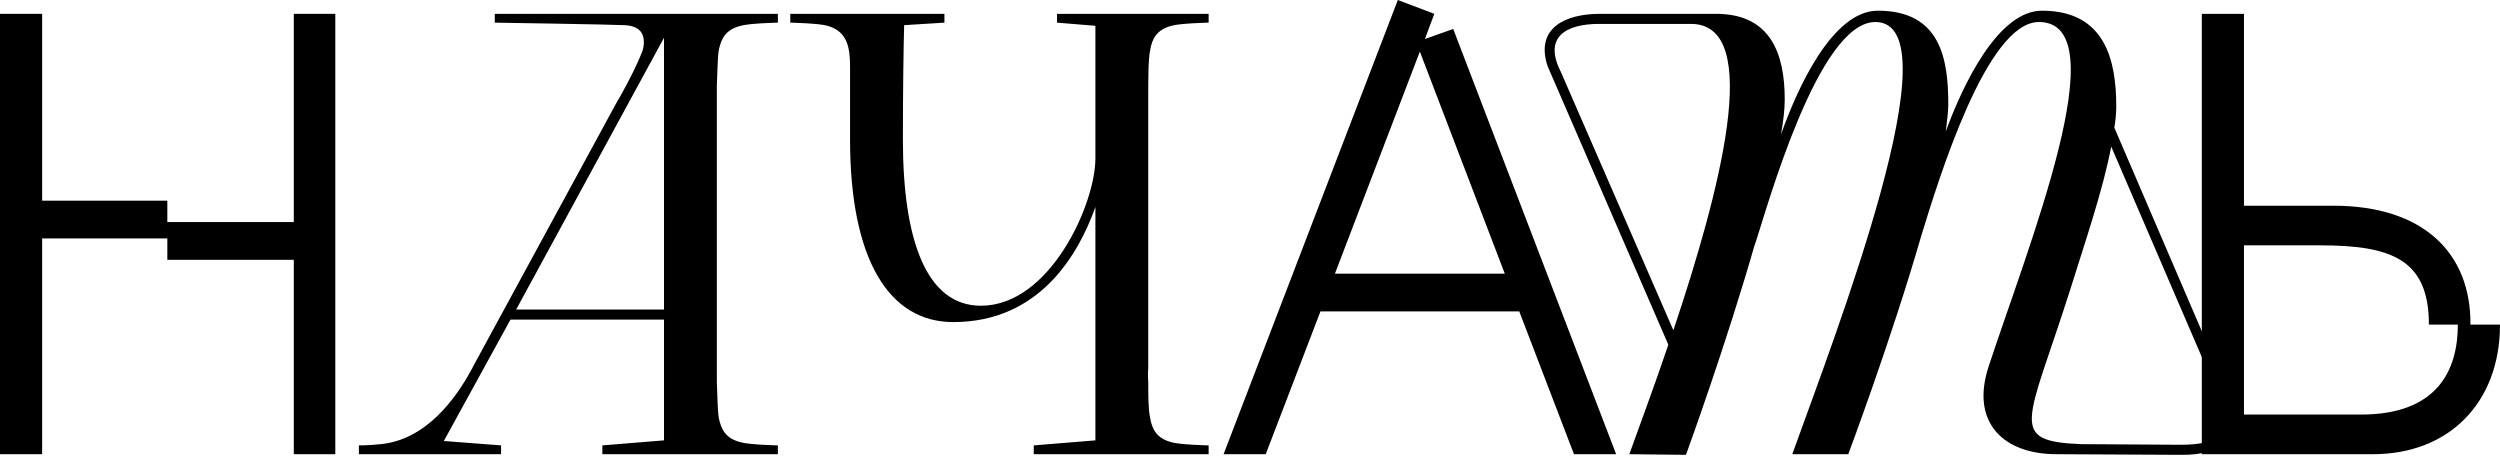
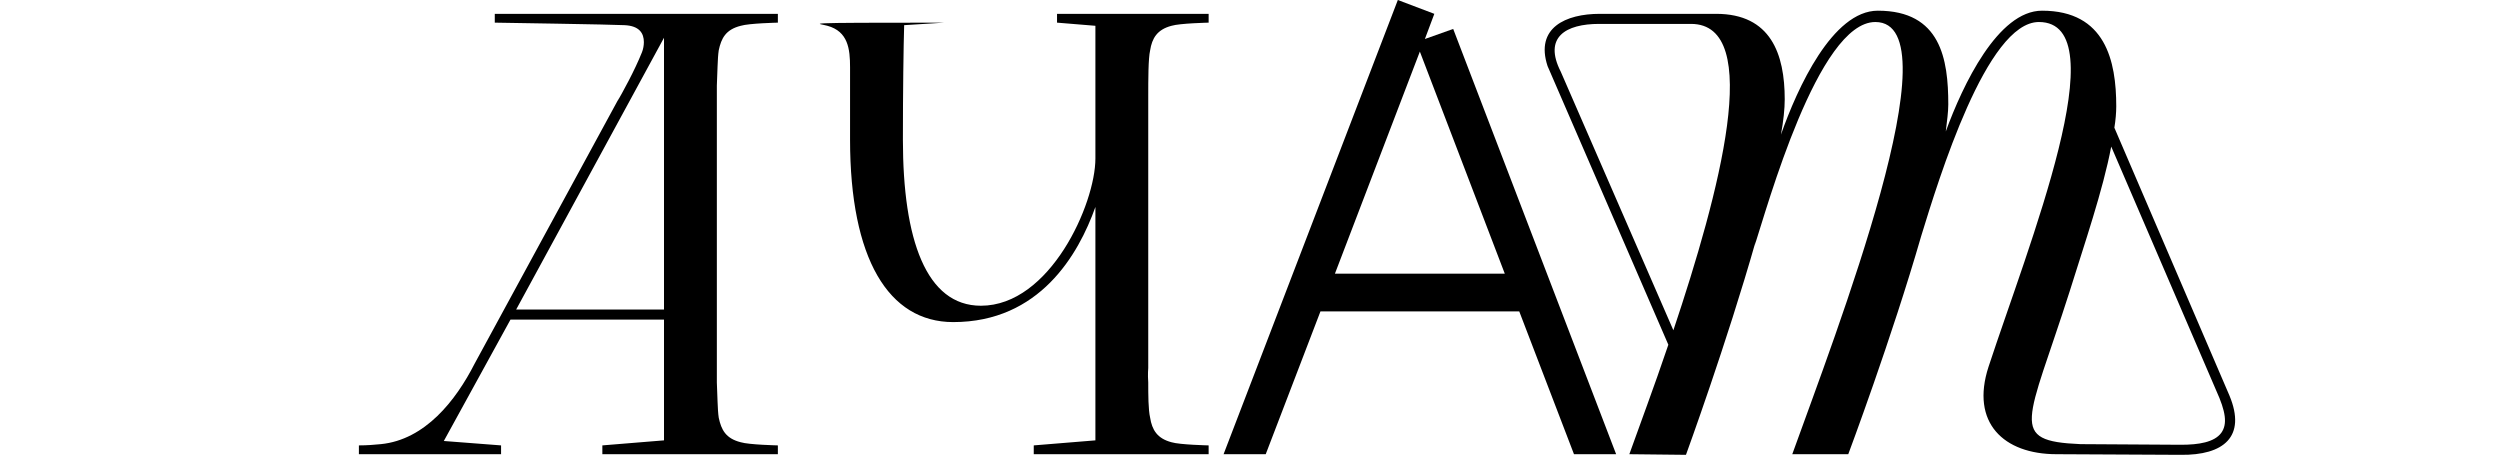
<svg xmlns="http://www.w3.org/2000/svg" width="1272" height="232" viewBox="0 0 1272 232" fill="none">
-   <path d="M85.141 102.105H21.445V7.041H-0V231.097H21.445V121.31H85.141V132.192H149.477V231.097H170.603V7.041H149.477V112.988H85.141V102.105Z" fill="black" />
-   <path d="M1120.28 231.097H1207.34C1246.07 231.097 1272 204.851 1272 165.161H1256.96C1257.28 128.992 1233.27 104.665 1187.18 104.665H1141.73V7.041H1120.28V231.097ZM1141.73 210.932V124.83H1180.46C1216.63 124.83 1235.83 131.872 1235.83 165.161H1250.55C1250.55 188.206 1240.31 210.932 1201.26 210.932H1141.73Z" fill="black" />
  <path d="M622.557 231.097H644.002L671.849 158.439H772.994L800.841 231.097H822.287L739.386 14.723L724.982 19.844L729.784 7.041L711.219 -0.001L622.557 231.097ZM679.211 139.234L722.422 26.246L765.633 139.234H679.211Z" fill="black" />
-   <path d="M306.477 226.616V231.097H395.779V226.616C395.779 226.616 381.056 226.296 376.895 225.016C369.213 223.095 366.972 218.614 365.692 212.533C365.052 208.372 365.052 200.69 364.732 194.608V43.53C365.052 37.449 365.052 29.767 365.692 25.605C366.972 19.524 369.213 15.043 376.895 13.122C381.056 11.842 395.779 11.522 395.779 11.522V7.041H251.743V11.522C251.743 11.522 313.199 12.482 317.68 12.802C325.362 13.122 327.602 16.963 327.602 21.445C327.602 23.045 327.282 24.965 326.642 26.566C322.801 36.168 316.72 47.051 314.159 51.532L315.119 49.611L241.501 185.006C231.898 203.89 216.214 223.735 193.809 225.976C190.608 226.296 186.767 226.616 182.606 226.616V231.097H254.944V226.616L225.817 224.376L259.745 162.6H337.845V224.055L306.477 226.616ZM262.626 157.479L337.845 19.204V157.479H262.626ZM525.972 226.616V231.097H614.955V226.616C614.955 226.616 600.231 226.296 596.07 225.016C588.708 223.095 586.147 218.614 585.187 212.533C584.227 208.372 584.227 200.69 584.227 194.608C583.907 190.447 584.227 187.246 584.227 187.246V48.971C584.227 40.649 584.227 29.767 585.187 25.605C586.147 19.524 588.708 15.043 596.07 13.122C600.231 11.842 614.955 11.522 614.955 11.522V7.041H537.815V11.522L557.34 13.122V80.659C557.34 103.705 534.294 155.558 499.085 155.558C471.238 155.558 459.395 121.95 459.395 71.057C459.395 46.411 459.716 23.365 460.036 12.802L480.521 11.522V7.041H402.101V11.522C402.101 11.522 416.825 11.842 420.986 13.122C431.548 16.003 432.509 24.965 432.509 34.248C432.509 44.81 432.509 57.614 432.509 71.057C432.509 131.552 452.034 163.88 485.002 163.88C528.853 163.88 548.698 129.632 557.34 105.306V224.055L525.972 226.616Z" fill="black" />
+   <path d="M306.477 226.616V231.097H395.779V226.616C395.779 226.616 381.056 226.296 376.895 225.016C369.213 223.095 366.972 218.614 365.692 212.533C365.052 208.372 365.052 200.69 364.732 194.608V43.53C365.052 37.449 365.052 29.767 365.692 25.605C366.972 19.524 369.213 15.043 376.895 13.122C381.056 11.842 395.779 11.522 395.779 11.522V7.041H251.743V11.522C251.743 11.522 313.199 12.482 317.68 12.802C325.362 13.122 327.602 16.963 327.602 21.445C327.602 23.045 327.282 24.965 326.642 26.566C322.801 36.168 316.72 47.051 314.159 51.532L315.119 49.611L241.501 185.006C231.898 203.89 216.214 223.735 193.809 225.976C190.608 226.296 186.767 226.616 182.606 226.616V231.097H254.944V226.616L225.817 224.376L259.745 162.6H337.845V224.055L306.477 226.616ZM262.626 157.479L337.845 19.204V157.479H262.626ZM525.972 226.616V231.097H614.955V226.616C614.955 226.616 600.231 226.296 596.07 225.016C588.708 223.095 586.147 218.614 585.187 212.533C584.227 208.372 584.227 200.69 584.227 194.608C583.907 190.447 584.227 187.246 584.227 187.246V48.971C584.227 40.649 584.227 29.767 585.187 25.605C586.147 19.524 588.708 15.043 596.07 13.122C600.231 11.842 614.955 11.522 614.955 11.522V7.041H537.815V11.522L557.34 13.122V80.659C557.34 103.705 534.294 155.558 499.085 155.558C471.238 155.558 459.395 121.95 459.395 71.057C459.395 46.411 459.716 23.365 460.036 12.802L480.521 11.522V7.041V11.522C402.101 11.522 416.825 11.842 420.986 13.122C431.548 16.003 432.509 24.965 432.509 34.248C432.509 44.81 432.509 57.614 432.509 71.057C432.509 131.552 452.034 163.88 485.002 163.88C528.853 163.88 548.698 129.632 557.34 105.306V224.055L525.972 226.616Z" fill="black" />
  <path d="M1037.38 11.202C1078.03 11.202 1031.94 125.151 1011.77 186.606C1002.49 215.093 1019.46 231.097 1046.34 231.097L1109.4 231.417C1131.48 231.737 1143.01 222.135 1134.37 201.33L1075.79 64.975C1076.43 61.135 1076.75 57.294 1076.75 54.093C1076.75 31.047 1071.31 5.44 1038.98 5.44C1016.58 5.44 998.651 43.21 990.009 66.896C990.649 61.455 991.289 56.973 991.289 53.132C991.289 30.087 987.448 5.44 955.44 5.44C932.395 5.44 914.47 44.81 906.148 68.496C907.428 61.455 908.068 55.373 908.068 50.572C908.068 27.526 901.027 7.041 873.18 7.041H813.965C796.68 7.041 780.996 14.083 787.398 33.608L848.854 175.403C841.492 197.169 834.13 216.694 829.009 231.097L857.816 231.417C857.816 231.417 878.621 174.443 893.345 122.59L892.705 125.151C899.106 105.626 925.033 11.202 954.16 11.202C995.45 11.202 933.995 169.642 911.909 231.097H940.397C940.397 231.097 962.482 172.202 977.526 120.029C986.488 90.902 1010.81 11.202 1037.38 11.202ZM851.414 168.041L794.12 36.488C785.158 18.884 796.68 12.162 813.645 12.162H860.376C897.826 12.162 874.78 98.264 851.414 168.041ZM1074.19 74.578L1127.64 198.769C1132.45 209.332 1133.41 215.733 1130.2 220.215C1126.68 225.016 1118.68 226.296 1109.72 226.296L1058.51 225.976C1021.38 224.376 1031.62 215.413 1053.06 148.196C1060.43 124.51 1070.03 96.663 1074.19 74.578Z" fill="black" />
</svg>